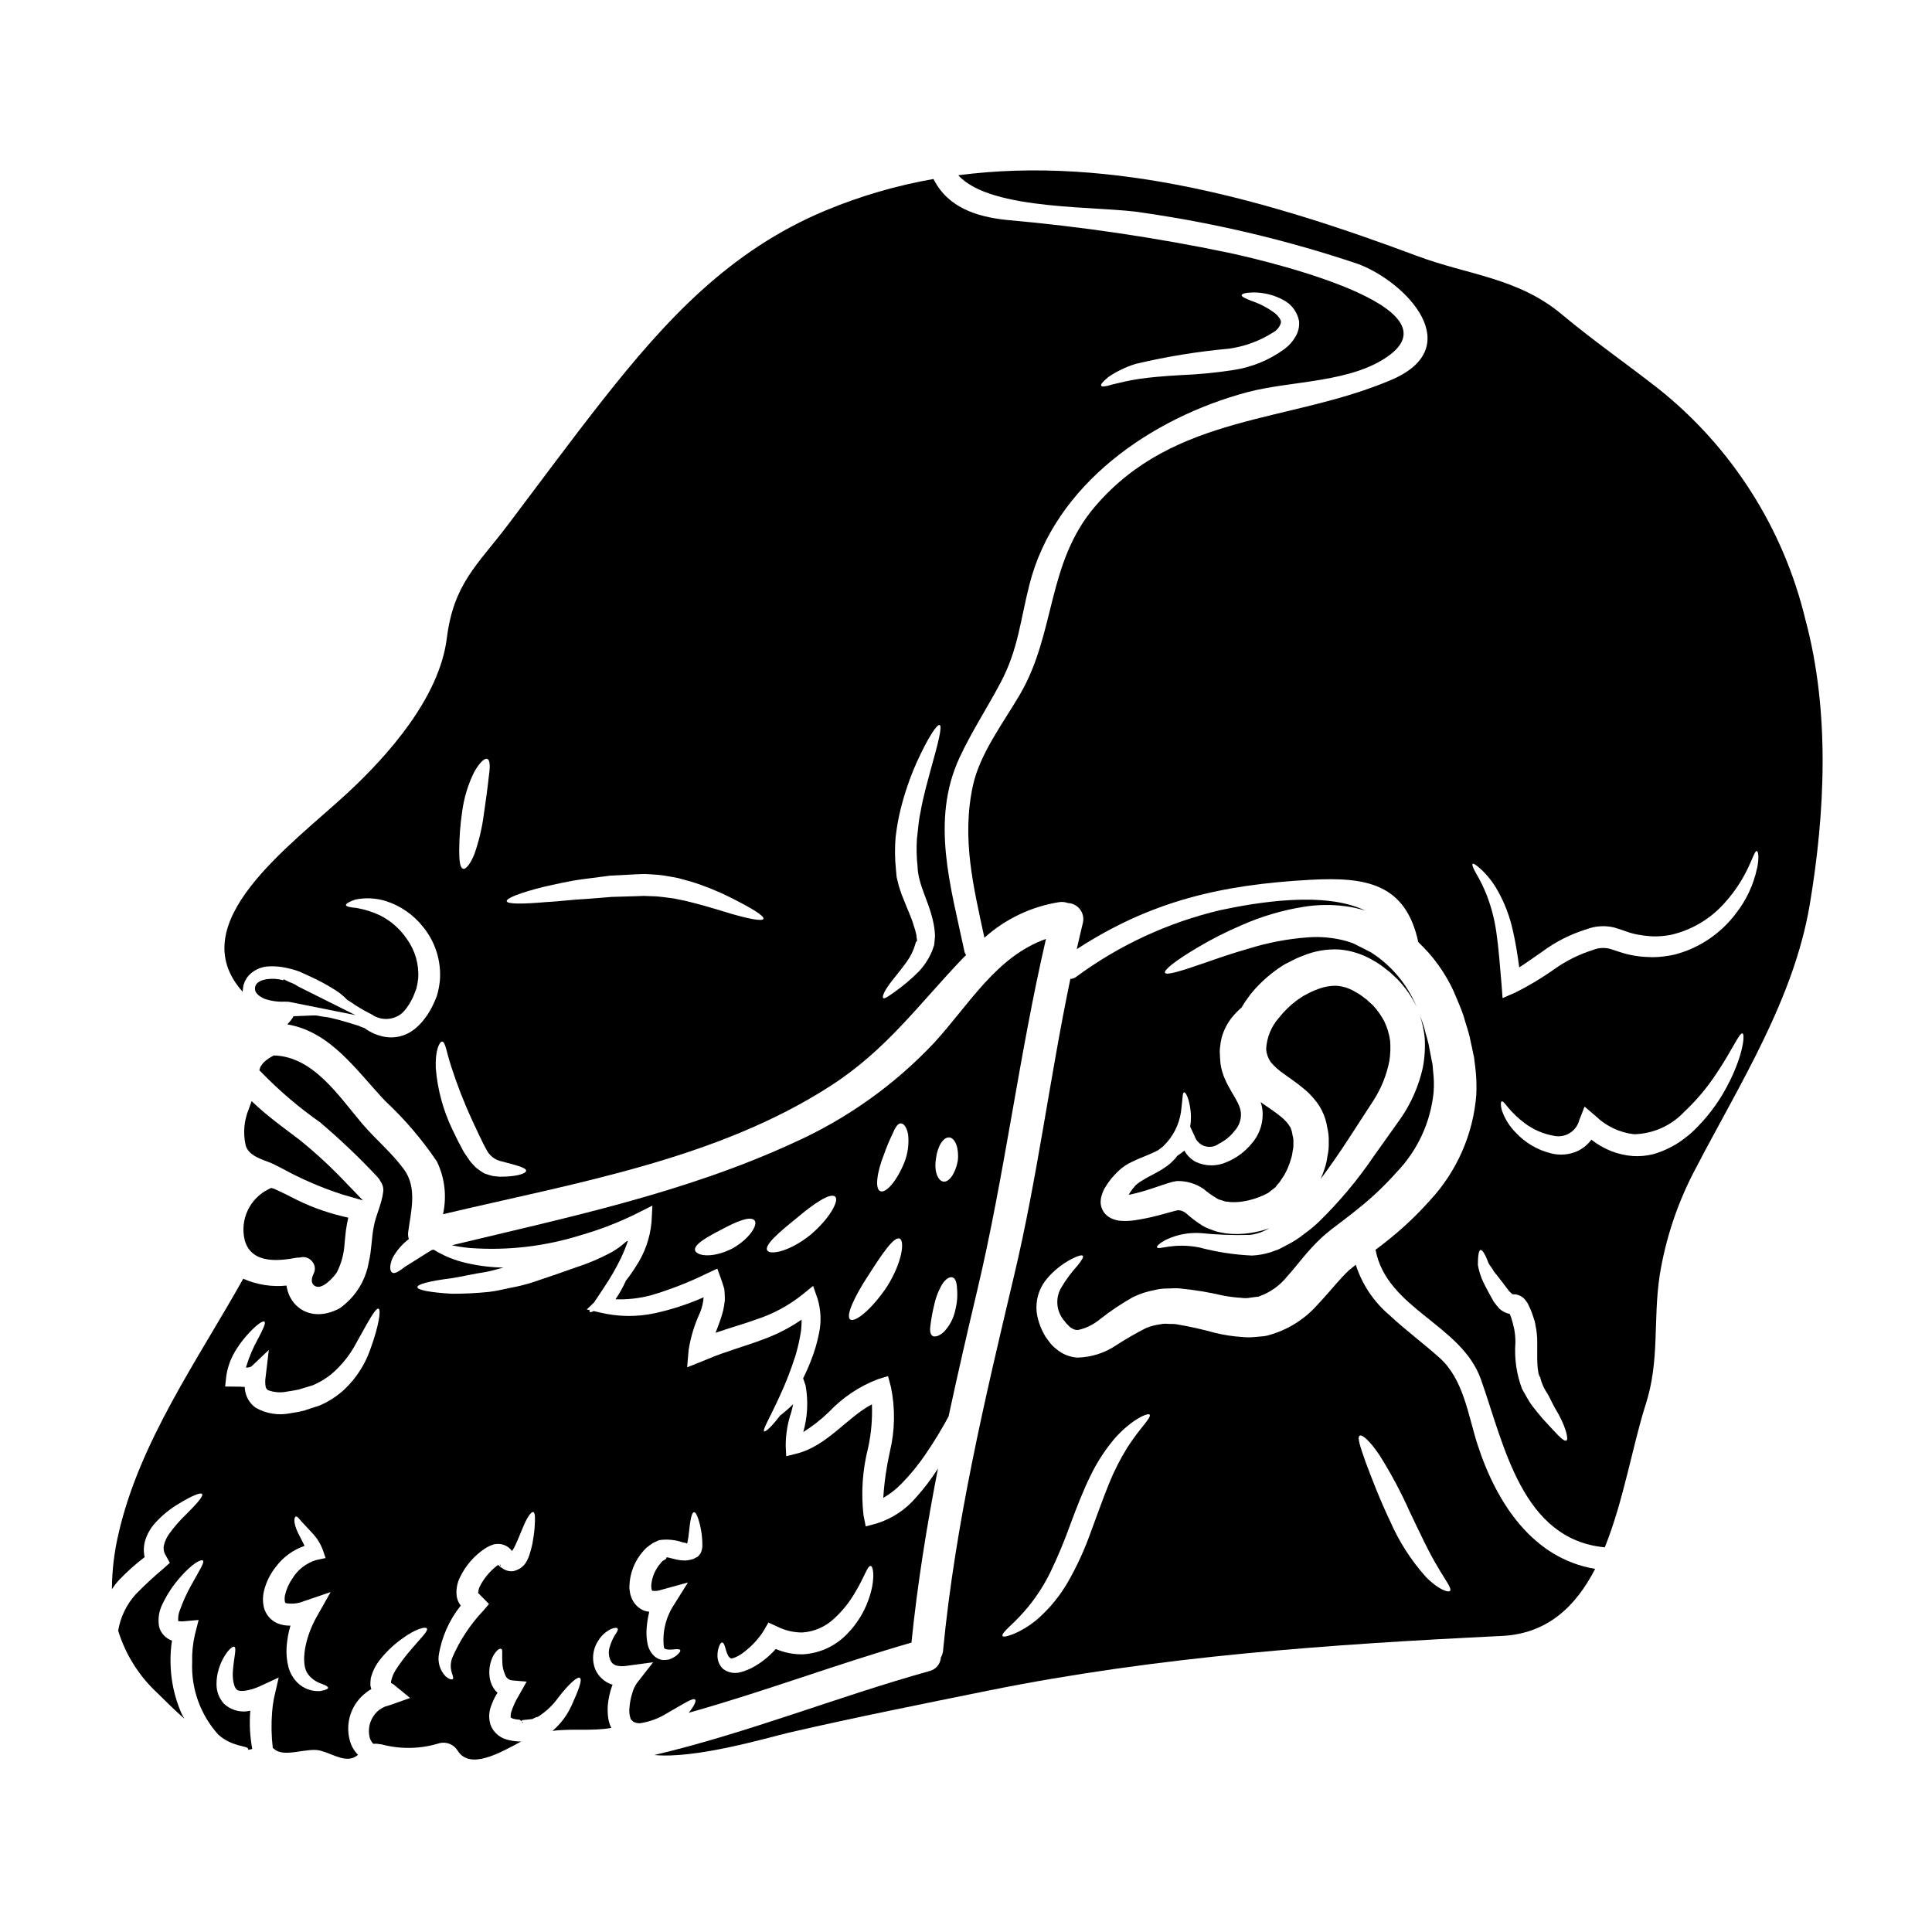
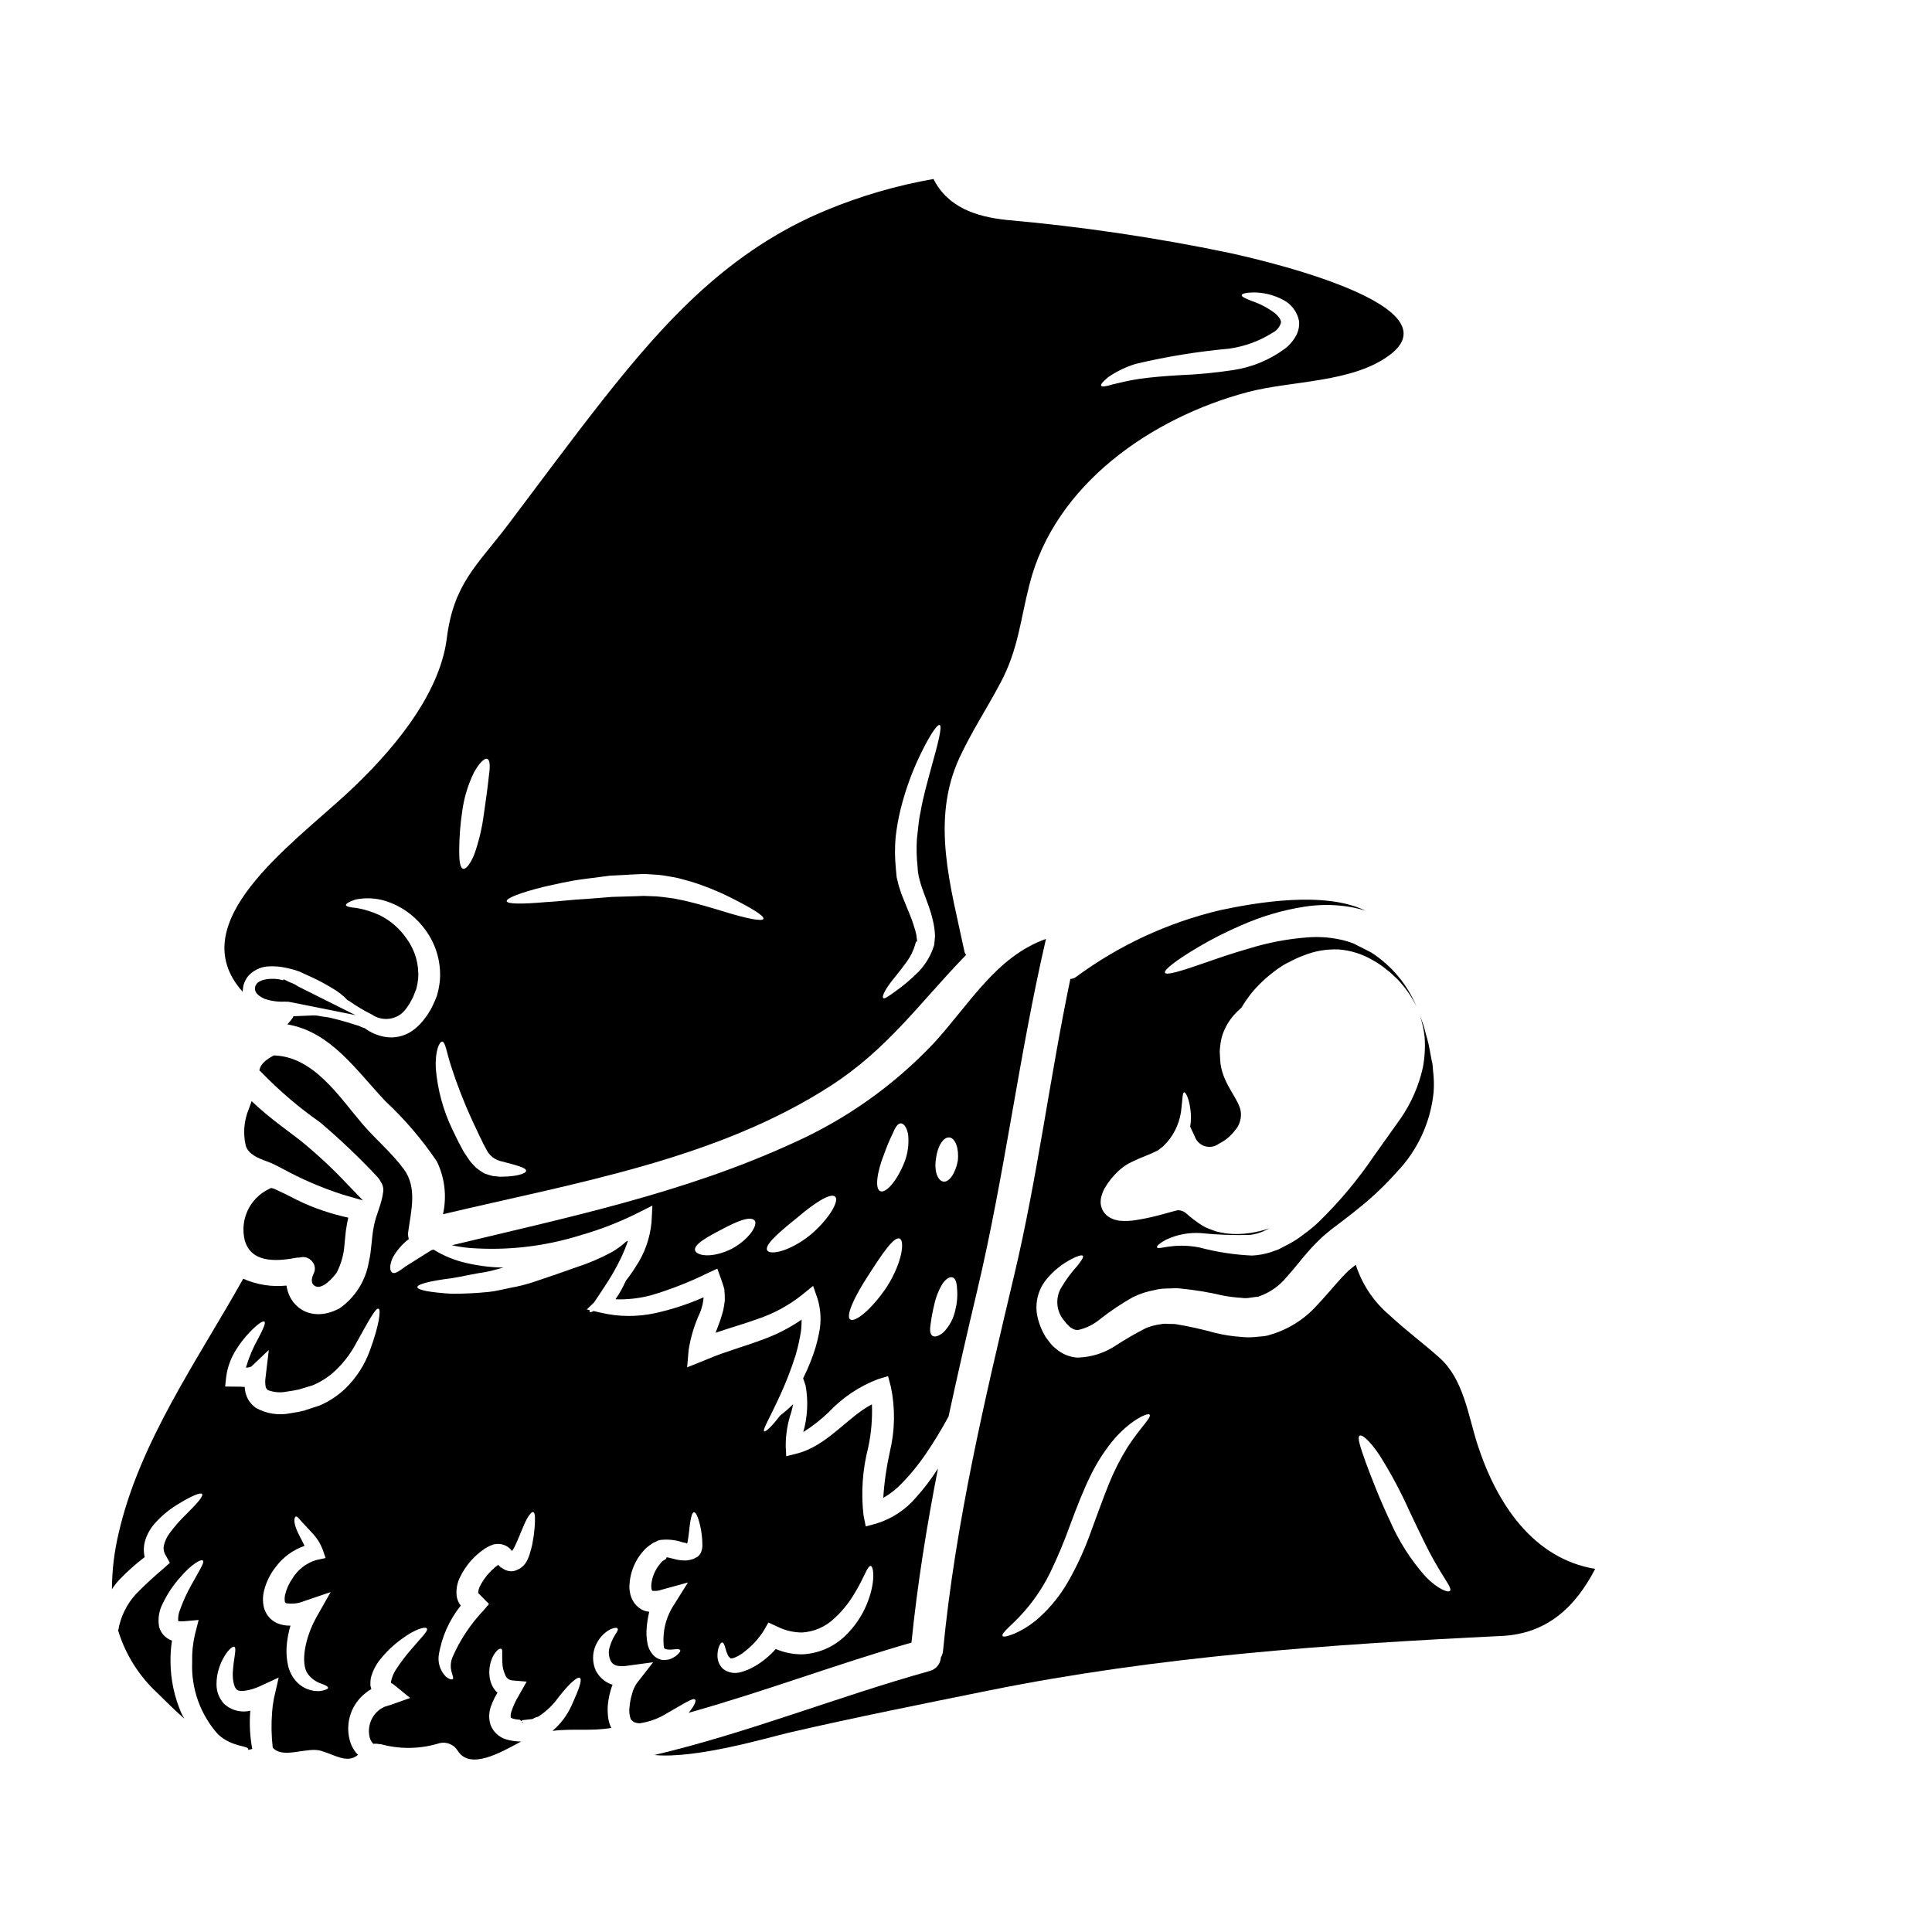
<svg xmlns="http://www.w3.org/2000/svg" fill="#000000" width="800px" height="800px" version="1.1" viewBox="144 144 512 512">
  <g>
-     <path d="m276.54 558.62h-0.105c0.098 0.172 0.18 0.355 0.242 0.547v-0.156l-0.035-0.273z" />
    <path d="m328.22 594.41c0.344 0.344-0.207 1.645-1.711 3.496 19.859-5.551 39.176-12.879 59.039-18.598 1.574-15.516 4.043-30.859 7.023-46.129l-0.004-0.004c-1.699 2.695-3.625 5.234-5.754 7.602-2.781 3.297-6.457 5.723-10.582 6.988l-2.805 0.754-0.582-2.945h-0.004c-0.688-5.996-0.27-12.066 1.23-17.91 0.816-3.777 1.152-7.644 0.996-11.508-6.578 3.457-11.918 11.094-20.004 13.078l-2.703 0.684-0.137-2.637v0.004c-0.016-3.078 0.48-6.137 1.473-9.055 0.203-0.715 0.344-1.402 0.48-2.086-1.23 1.23-2.363 2.121-3.219 2.844-0.074 0.066-0.156 0.121-0.242 0.168-2.258 3.016-3.938 4.422-4.211 4.18-0.48-0.395 1.508-3.598 4.176-9.445 1.605-3.469 2.988-7.039 4.144-10.684 0.648-2.176 1.141-4.394 1.473-6.641 0.102-0.945 0.145-1.898 0.137-2.848-3.082 2.121-6.418 3.848-9.93 5.141-5 1.918-10.141 3.25-14.957 5.305l-0.996 0.414-4.453 1.777 0.395-4.59v0.004c0.535-3.426 1.551-6.758 3.016-9.898 0.531-1.297 0.855-2.676 0.957-4.074-4.141 1.828-8.453 3.238-12.875 4.211-4.805 1.035-9.781 0.977-14.562-0.172l-1.711-0.395c-0.547 0.273-0.926 0.375-1.027 0.234-0.102-0.137-0.07-0.273 0-0.477l-0.789-0.172 1.918-1.852c0.719-1.094 1.711-2.5 2.844-4.277l-0.004 0.004c1.586-2.363 3.008-4.836 4.25-7.398 0.73-1.523 1.371-3.09 1.914-4.691-0.176 0.066-0.348 0.145-0.512 0.238-1.238 1.148-2.621 2.141-4.109 2.945-2.926 1.559-5.988 2.856-9.145 3.871-1.676 0.582-3.457 1.23-5.269 1.848-1.922 0.652-3.906 1.34-5.961 2.023-1.992 0.656-4.031 1.168-6.098 1.539-2.023 0.414-3.906 0.895-5.789 1.098-3.312 0.34-6.637 0.5-9.965 0.48-5.512-0.344-8.938-0.961-8.969-1.746-0.031-0.789 3.391-1.645 8.836-2.332 2.754-0.395 5.785-1.18 9.246-1.676 1.508-0.277 3.082-0.754 4.723-1.18l-0.004-0.004c-3.262-0.043-6.512-0.441-9.691-1.18-3.117-0.68-6.09-1.887-8.801-3.562-0.102 0.031-0.203 0.031-0.309 0.066-0.066 0.031-0.137 0.043-0.203 0.035-0.312 0.203-0.652 0.395-0.996 0.613-2.328 1.441-4.418 2.754-5.992 3.766-1.574 1.18-2.848 2.09-3.496 1.574-0.648-0.414-0.75-1.852 0.137-3.906l0.004 0.004c1.062-1.934 2.523-3.625 4.281-4.965-0.188-0.586-0.246-1.207-0.176-1.816 0.75-5.582 2.5-11.809-1.18-16.746-3.25-4.379-7.394-7.809-10.922-11.918-6.234-7.293-12.945-17.875-23.492-18.184-1.816 0.961-3.543 2.156-3.836 3.977l-0.004-0.004c0.266 0.199 0.508 0.43 0.723 0.688 4.703 4.828 9.852 9.207 15.375 13.078 5.359 4.539 10.449 9.387 15.242 14.52 0.34 0.383 0.629 0.809 0.852 1.266 0.527 0.773 0.75 1.715 0.621 2.637-0.395 3.32-1.922 6.031-2.5 9.25-0.617 3.082-0.551 6.266-1.305 9.312-0.824 4.973-3.613 9.402-7.738 12.297-7.195 3.867-13.223 0-14.078-6.031v0.004c-3.914 0.406-7.871-0.219-11.469-1.816-12.055 21.543-27.465 43.188-33.016 67.434-1.16 4.871-1.758 9.859-1.781 14.863 0.57-0.906 1.23-1.758 1.969-2.535 2.078-2.168 4.32-4.168 6.707-5.984-0.332-1.461-0.285-2.981 0.141-4.418 0.539-1.746 1.465-3.348 2.703-4.691 1.766-1.945 3.805-3.617 6.062-4.965 3.633-2.227 5.902-3.117 6.297-2.672 0.445 0.516-1.266 2.5-4.144 5.344-1.656 1.586-3.172 3.312-4.519 5.168-0.688 0.93-1.176 1.992-1.441 3.117-0.188 0.934-0.004 1.906 0.516 2.707l1.062 1.918-1.711 1.539c-2.555 2.141-5 4.406-7.324 6.793-2.449 2.703-4.066 6.055-4.66 9.656 1.938 6.305 5.504 11.988 10.344 16.473 1.887 1.848 4.383 4.379 7.191 6.848-0.273-0.48-0.547-0.961-0.789-1.473v0.004c-1.848-4.25-2.828-8.828-2.875-13.461-0.043-1.938 0.09-3.875 0.391-5.785-0.059 0.004-0.117-0.008-0.168-0.035-1.605-0.613-2.82-1.965-3.254-3.629-0.367-2.121-0.016-4.301 0.996-6.199 1.215-2.527 2.781-4.867 4.656-6.953 2.981-3.461 5.582-4.934 5.996-4.328 0.395 0.512-0.996 2.602-3.082 6.402h-0.004c-1.203 2.141-2.223 4.379-3.051 6.691-0.371 0.926-0.52 1.922-0.445 2.914h0.074c0.473 0.086 0.957 0.098 1.434 0.035l3.906-0.344-0.992 3.902c-0.551 2.379-0.793 4.82-0.719 7.262-0.297 7.062 2.184 13.957 6.914 19.211 3.836 3.426 7.91 2.844 7.945 3.867 0 0.07-0.035 0.105-0.066 0.172v0.004c0.383-0.051 0.762-0.129 1.129-0.242-0.621-3.34-0.797-6.746-0.516-10.133-0.305 0.07-0.613 0.129-0.922 0.168-2.219 0.238-4.43-0.496-6.062-2.019-1.293-1.422-1.996-3.285-1.969-5.207-0.008-1.336 0.191-2.66 0.582-3.938 0.508-1.723 1.332-3.34 2.43-4.762 0.789-0.926 1.371-1.301 1.711-1.18 0.684 0.395-0.168 2.879-0.395 6.613-0.137 1.777 0.238 4.246 1.129 4.793 0.617 0.582 3.219 0.309 5.902-0.891l5.117-2.363-1.305 5.719 0.008 0.004c-0.219 1.129-0.367 2.273-0.445 3.422-0.258 3.16-0.199 6.34 0.172 9.488l0.395 0.312c2.703 2.434 8.766-0.547 12.297 0.445 3.629 0.992 7.019 3.562 9.895 1.094v-0.004c-1.07-1.082-1.824-2.43-2.195-3.902-1.254-4.738 0.512-9.762 4.453-12.672 0.379-0.336 0.805-0.613 1.27-0.82-0.102-0.344-0.168-0.648-0.238-0.957h-0.004c-0.02-0.66 0.016-1.316 0.105-1.969 0.465-1.816 1.316-3.512 2.5-4.969 1.66-2.09 3.609-3.934 5.785-5.477 3.543-2.637 6.336-3.352 6.609-2.668 0.273 0.684-1.473 2.293-4.109 5.406-1.531 1.742-2.934 3.598-4.191 5.547-0.59 0.934-1.004 1.965-1.23 3.047 0.016 0.129 0.016 0.262 0 0.391 0.066 0.031 0.066 0.031 0.066 0.066 0.102-0.035 0 0 0.102 0.035v0.004c0.16 0.059 0.309 0.137 0.445 0.238l4.453 3.629-5.117 1.816c-0.512 0.203-1.062 0.309-1.574 0.48-0.508 0.227-0.988 0.5-1.441 0.82-2.07 1.586-3.106 4.172-2.707 6.746 0.098 0.859 0.469 1.668 1.066 2.297 0.523-0.066 1.055-0.043 1.574 0.066 0.383 0.008 0.766 0.078 1.129 0.203 4.891 1.207 10.02 1.055 14.828-0.445 1.867-0.461 3.816 0.332 4.828 1.969 3.254 5.238 11.305 0.547 16.82-2.398l-0.684-0.035h-0.004c-1.113-0.047-2.219-0.23-3.289-0.547-1.918-0.578-3.453-2.023-4.144-3.902-0.484-1.594-0.438-3.301 0.137-4.863 0.445-1.27 1.031-2.488 1.746-3.633-0.184-0.129-0.355-0.277-0.512-0.445-0.766-0.898-1.285-1.984-1.508-3.148-0.312-1.633-0.191-3.324 0.344-4.898 0.305-0.984 0.828-1.891 1.539-2.637 0.516-0.512 0.926-0.547 1.129-0.445 0.277 0.137 0.238 0.582 0.238 1.199 0 0.512-0.031 1.371 0.035 2.363h0.004c0.008 1.113 0.254 2.211 0.719 3.219 0.266 0.906 1.078 1.539 2.019 1.574l3.699 0.312-2.023 3.594c-0.883 1.422-1.582 2.953-2.086 4.551-0.125 0.445-0.16 0.914-0.102 1.371 0 0 0 0.035 0.613 0.312 0.582 0.156 1.18 0.246 1.785 0.27l0.477 0.414v-0.102l0.102-0.137 0.137-0.07 1.234-0.133 1.23-0.137c0.395-0.035 0.48-0.238 0.715-0.309 0.395-0.238 0.859-0.172 1.34-0.582l0.004-0.004c1.945-1.305 3.641-2.953 5-4.863 2.754-3.562 5.117-5.684 5.719-5.137 0.602 0.547-0.309 3.047-2.258 7.328h-0.004c-1.16 2.574-2.879 4.859-5.035 6.691 5.172-0.684 10.375 0.133 15.582-0.789h0.004c-0.383-0.777-0.648-1.609-0.789-2.465-0.18-1.18-0.223-2.375-0.137-3.562 0.16-1.703 0.527-3.383 1.094-5 0.043-0.152 0.102-0.301 0.172-0.445l-0.414-0.102h0.004c-1.754-0.668-3.191-1.961-4.039-3.633-1.129-2.535-0.91-5.465 0.582-7.805 0.82-1.395 2.035-2.516 3.492-3.219 0.926-0.344 1.543-0.395 1.711-0.102s-0.066 0.789-0.617 1.574c-0.625 0.988-1.105 2.059-1.438 3.184-0.48 1.359-0.336 2.863 0.395 4.109 0.379 0.52 0.941 0.871 1.574 0.992 0.93 0.16 1.879 0.148 2.805-0.031l6.691-0.895-4.328 5.551c-0.547 0.805-0.953 1.695-1.203 2.637-0.375 1.176-0.613 2.394-0.719 3.629-0.172 1.117-0.055 2.262 0.344 3.32l0.789 0.719c0.137-0.035 0.105 0 0.238 0.066v0.004c0.438 0.164 0.902 0.246 1.367 0.238 2.543-0.379 4.981-1.277 7.16-2.637 4.266-2.402 6.906-4.25 7.488-3.633zm6.164-13.559c0.309-1.031 0.648-1.574 0.992-1.574s0.617 0.582 0.891 1.609h-0.004c0.133 0.539 0.316 1.066 0.551 1.574 0.176 0.441 0.488 0.812 0.891 1.062 0.465-0.047 0.918-0.18 1.336-0.395 0.887-0.41 1.719-0.941 2.465-1.574 1.926-1.516 3.582-3.344 4.898-5.41l1.23-2.156 2.465 1.129c2.023 1.004 4.254 1.52 6.512 1.508 3.164-0.203 6.156-1.512 8.457-3.699 2.098-1.91 3.898-4.129 5.34-6.574 2.637-4.246 3.461-7.477 4.348-7.363 0.684 0.07 1.336 3.699-0.648 9.113l0.004-0.004c-1.168 3.231-2.996 6.184-5.379 8.66-3.086 3.363-7.359 5.391-11.918 5.652-2.481 0.055-4.945-0.422-7.227-1.406-1.562 1.762-3.391 3.277-5.41 4.488-1.238 0.746-2.574 1.309-3.973 1.676-1.586 0.434-3.281 0.105-4.59-0.891-0.906-0.855-1.434-2.039-1.473-3.285-0.027-0.723 0.051-1.445 0.242-2.141zm-108.84 6.711c0.879 1.215 2.117 2.125 3.543 2.602 1.129 0.395 1.816 0.754 1.848 1.098s-0.684 0.648-2.121 0.891h-0.004c-2.238 0.141-4.434-0.68-6.023-2.262-1.133-1.152-1.945-2.582-2.363-4.144-0.418-1.672-0.578-3.394-0.48-5.117 0.117-1.973 0.465-3.93 1.031-5.824-1.184 0.043-2.363-0.164-3.461-0.613-1.801-0.789-3.133-2.371-3.598-4.281-0.324-1.461-0.297-2.973 0.074-4.418 0.578-2.285 1.637-4.422 3.113-6.266 1.914-2.574 4.566-4.508 7.602-5.551-0.719-1.609-1.711-3.219-2.191-4.519-0.789-2.09-0.48-3.086-0.137-3.254 0.414-0.203 1.062 0.891 2.191 2.019 0.617 0.684 1.406 1.508 2.293 2.469 1.191 1.273 2.113 2.777 2.711 4.414l0.715 2.09-2.535 0.547c-2.637 0.809-4.883 2.566-6.297 4.934-0.914 1.312-1.566 2.789-1.918 4.348-0.129 0.574-0.141 1.172-0.035 1.75 0.137 0.375 0.105 0.273 0.344 0.395v-0.004c1.594 0.266 3.231 0.078 4.723-0.547l7.059-2.398-3.664 6.473c-3.238 5.684-4.336 12.43-2.418 15.172zm16.578-85.93c-1.402 4.008-3.738 7.625-6.816 10.551-1.961 1.82-4.227 3.289-6.691 4.328-1.18 0.375-2.293 0.75-3.496 1.129l-0.395 0.168-0.395 0.07-0.137 0.031-0.238 0.07-0.957 0.203c-0.684 0.102-1.34 0.238-2.055 0.344v0.004c-3.125 0.633-6.371 0.121-9.148-1.441-1.582-1.113-2.625-2.84-2.875-4.758-0.039-0.262-0.062-0.523-0.066-0.785-0.395 0-0.789-0.035-1.18-0.066l-0.895-0.004-3.113-0.035 0.273-2.5-0.004 0.004c0.34-2.629 1.266-5.144 2.707-7.367 1-1.598 2.156-3.086 3.457-4.449 2.125-2.227 3.543-3.184 3.977-2.879 0.434 0.309-0.312 1.918-1.68 4.519h-0.004c-1.355 2.418-2.434 4.981-3.215 7.641 0.496 0.039 0.992-0.055 1.438-0.277l4.625-4.379-0.859 7.273c-0.121 0.77-0.121 1.555 0 2.324 0.047 0.434 0.285 0.824 0.652 1.062 1.652 0.609 3.449 0.727 5.172 0.344 0.582-0.066 1.129-0.168 1.711-0.273l0.859-0.172 0.203-0.035h0.066l0.344-0.102c1.18-0.375 2.332-0.715 3.496-1.059 1.77-0.75 3.43-1.742 4.93-2.949 2.711-2.309 4.953-5.113 6.609-8.266 3.148-5.617 5.117-9.418 5.902-9.078 0.676 0.266 0.16 4.34-2.203 10.809zm43.559 47.148c-0.121 1.492-0.328 2.981-0.613 4.449-0.207 0.855-0.414 1.777-0.754 2.805v0.004c-0.195 0.578-0.434 1.141-0.719 1.68-0.426 0.812-1.066 1.492-1.848 1.969 0.031 0 0.102 0 0.102-0.031l-0.172 0.102c0.035 0 0.035-0.035 0.07-0.07-0.527 0.305-1.094 0.535-1.684 0.684-0.781 0.102-1.582-0.027-2.293-0.375-0.375-0.191-0.73-0.422-1.062-0.684 0 0.133 0 0.238-0.031 0.238v-0.238c-0.223-0.18-0.426-0.371-0.617-0.582-0.066 0.031-0.137 0.031-0.168 0.066h-0.004c-0.094 0.09-0.199 0.168-0.309 0.238-1.828 1.434-3.324 3.246-4.383 5.312-0.285 0.562-0.445 1.184-0.48 1.812-0.035 0.035-0.035 0.035-0.07 0.035 0.07 0 0.137 0.031 0.238 0.133l2.707 2.754-1.406 1.645 0.004 0.004c-3.508 3.684-6.34 7.961-8.355 12.637-1.129 3.219 0.684 4.969 0.168 5.586-0.168 0.234-0.922 0.168-1.969-0.754l0.004-0.004c-1.355-1.445-2.004-3.41-1.785-5.375 0.746-4.879 2.769-9.473 5.856-13.32-0.594-0.742-0.973-1.629-1.094-2.57-0.184-1.75 0.148-3.512 0.957-5.07 1.469-3.004 3.703-5.566 6.477-7.43 0.438-0.285 0.895-0.539 1.367-0.754 0.238-0.102 0.344-0.137 0.512-0.207l0.238-0.066 0.102-0.066 0.312-0.102h0.168l0.004-0.004c1.52-0.281 3.078 0.219 4.144 1.336 0.137 0.168 0.273 0.344 0.395 0.48 0.172-0.238 0.309-0.48 0.48-0.754 0.395-0.715 0.719-1.539 1.062-2.258 0.648-1.539 1.18-2.91 1.676-4.008 0.992-2.293 2.019-3.562 2.469-3.285 0.449 0.27 0.477 1.551 0.305 4.039zm32.023 34.383v-0.004c-1.133-0.934-1.887-2.246-2.125-3.695-0.258-1.344-0.324-2.715-0.203-4.078 0.113-1.43 0.344-2.852 0.684-4.246-0.477-0.059-0.945-0.16-1.406-0.309-1.418-0.594-2.559-1.707-3.184-3.117-0.277-0.594-0.461-1.23-0.547-1.879-0.117-0.574-0.152-1.164-0.102-1.75 0.105-2.527 0.871-4.984 2.223-7.125 0.648-1.023 1.418-1.965 2.297-2.805 0.559-0.457 1.141-0.879 1.746-1.266l0.648-0.309 0.309-0.137 0.516-0.238 0.277-0.07v-0.004c2.062-0.273 4.16-0.062 6.125 0.617 0.344 0.066 0.547 0.102 0.859 0.172 0.168-0.035-0.07 0.102 0.133 0.133l0.172-0.066c0.48-2.09 0.547-4.383 0.824-5.785 0.238-1.543 0.582-2.469 0.992-2.434 0.41 0.035 0.824 0.75 1.266 2.258l0.004 0.004c0.645 2.215 0.957 4.512 0.922 6.816-0.043 0.633-0.207 1.246-0.48 1.816-0.102 0.156-0.215 0.305-0.34 0.445l-0.168 0.203-0.105 0.066-0.031 0.07-0.039 0.039c-0.141 0.062-0.27 0.141-0.395 0.234l-0.238 0.102-0.48 0.277c-0.672 0.242-1.375 0.391-2.09 0.445-0.492 0.012-0.984-0.012-1.473-0.07-1.539-0.172-3.016-0.789-3.699-0.754v0.137l-0.031 0.172-0.07 0.102-0.309 0.203-0.582 0.344c-0.203 0.203-0.277 0.309-0.445 0.48v0.004c-0.473 0.523-0.887 1.098-1.23 1.711-0.777 1.32-1.234 2.801-1.34 4.328-0.008 0.242 0.004 0.484 0.035 0.723 0.012 0.156 0.059 0.309 0.137 0.445 0.066 0.238 0.066 0.102 0.066 0.203h0.004c0.84 0.117 1.699 0.023 2.496-0.27l6.988-1.922-3.731 5.961v-0.004c-2.176 3.32-3.109 7.297-2.637 11.234 0.102 0.719 1.711 0.617 2.57 0.547 0.957-0.133 1.574-0.102 1.742 0.172 0.168 0.277-0.203 0.789-1.059 1.508-0.586 0.43-1.234 0.762-1.922 0.992-0.527 0.105-1.07 0.152-1.609 0.141-0.711-0.086-1.391-0.359-1.965-0.793z" />
-     <path d="m279.35 555.47c0 0.035 0.031 0.035 0.102-0.066-0.102 0-0.172 0-0.172 0.102z" />
    <path d="m378.08 540.95c1.809-1.035 3.457-2.328 4.898-3.836 2.297-2.352 4.383-4.902 6.234-7.621 2.231-3.254 4.289-6.629 6.164-10.102 2.398-11.129 4.934-22.191 7.57-33.285 7.328-30.855 11.094-62.465 18.25-93.285-13.184 4.691-20.238 17.258-29.652 27.551h-0.004c-10.562 11.207-23.238 20.215-37.297 26.508-28.867 13.289-59.762 19.723-90.477 27.125 1.535 0.332 3.09 0.574 4.656 0.719 10.027 0.758 20.105-0.418 29.691-3.457 5.016-1.441 9.891-3.332 14.566-5.652l4.215-2.121-0.238 4.484-0.004-0.004c-0.395 4.191-1.832 8.219-4.18 11.715-0.797 1.281-1.664 2.516-2.602 3.699-0.766 1.727-1.688 3.375-2.754 4.934 3.176 0.113 6.348-0.246 9.418-1.062 5.121-1.516 10.105-3.461 14.898-5.824l2.668-1.23 0.926 2.566c0.344 0.926 0.652 1.887 0.926 2.844v-0.004c0.098 0.98 0.145 1.965 0.137 2.949-0.094 0.926-0.242 1.848-0.445 2.754-0.203 0.855-0.48 1.641-0.75 2.5-0.395 1.18-0.859 2.293-1.266 3.391 3.832-1.336 7.57-2.363 10.957-3.594h-0.004c4.332-1.426 8.379-3.606 11.953-6.441l2.945-2.398 1.18 3.391c0.906 2.965 1.039 6.113 0.395 9.145-0.488 2.496-1.207 4.938-2.156 7.297-0.648 1.676-1.336 3.219-2.055 4.656l0.652 1.918c0.738 4.102 0.527 8.32-0.617 12.332 2.422-1.527 4.684-3.293 6.746-5.277 3.625-3.852 8.074-6.84 13.012-8.73l2.707-0.824 0.75 2.844 0.004-0.004c1.18 5.684 1.086 11.555-0.273 17.195-0.906 4.027-1.488 8.121-1.746 12.238zm13.973-89.965c0.395-3.254 1.969-5.719 3.543-5.551 1.574 0.168 2.606 2.949 2.227 6.199-0.617 3.394-2.398 5.856-3.938 5.481-1.535-0.379-2.379-3.117-1.832-6.129zm-1.438 43.973c0.219-1.727 0.539-3.441 0.957-5.137 0.414-1.98 1.156-3.879 2.195-5.613 0.926-1.34 1.918-1.922 2.672-1.68 0.754 0.238 1.129 1.371 1.18 2.914v-0.004c0.184 1.918 0.031 3.852-0.445 5.719-0.453 2.188-1.508 4.203-3.047 5.82-1.336 1.199-2.57 1.473-3.117 0.961-0.602-0.551-0.602-1.68-0.395-2.981zm-52.707-20c-5.238 2.57-9.18 1.852-9.691 0.449-0.547-1.574 3.457-3.734 7.019-5.586 3.938-2.121 7.57-3.629 8.699-2.43 1.062 1.094-1.297 5-6.027 7.566zm40.344-24.996 0.004-0.004c0.668-1.902 1.441-3.766 2.324-5.578 0.652-1.574 1.34-2.707 2.156-2.672 0.82 0.035 1.543 1.027 1.922 2.91v-0.004c0.273 2.496-0.055 5.023-0.961 7.363-2.055 5.117-4.934 8.266-6.367 7.707-1.578-0.547-0.891-5.172 0.926-9.727zm-19.488 21.301c-5.512 4.418-10.582 5.375-11.414 4.144-0.957-1.406 3.32-5.004 7.777-8.598 4.621-3.938 8.969-6.816 10.203-5.688 1.145 1.027-1.461 5.82-6.562 10.141zm20.305 13.699c-4.004 5.996-8.488 9.625-9.758 8.699-1.266-0.926 1.18-6.199 4.894-11.809 3.426-5.34 6.746-10.375 8.266-9.59 1.293 0.676 0.645 6.258-3.398 12.695z" />
    <path d="m282.54 600.64c0-0.102 0.168-0.344-0.238-0.344z" />
    <path d="m227.57 484.86c0.23 0.113 0.484 0.168 0.742 0.168 2.09 0 4.723-3.438 4.91-3.758 1.203-2.344 1.914-4.914 2.078-7.547l0.148-1.531c0.102-1.363 0.285-2.723 0.543-4.07l0.312-1.43-1.426-0.328v0.004c-4.832-1.152-9.5-2.914-13.891-5.242-0.98-0.516-2.008-0.996-3.043-1.477l-1.281-0.605-0.812-0.227-0.645 0.324v-0.004c-5.031 2.445-7.676 8.07-6.356 13.504 1.832 6.809 10.031 5.336 13.922 4.637 0.16-0.012 0.32-0.012 0.48 0l0.461-0.074c1.113-0.238 2.262 0.172 2.973 1.059 0.82 0.883 0.996 2.188 0.434 3.25-0.98 2.086-0.309 2.973 0.449 3.348z" />
    <path d="m236.34 458.14c-3.949-4.231-8.184-8.188-12.672-11.844-1.098-0.855-2.215-1.688-3.332-2.531-2.719-2.047-5.512-4.164-8.051-6.469l-1.605-1.48-0.746 2.082c-1.281 3.066-1.566 6.461-0.812 9.699 0.719 2.363 3.394 3.363 5.539 4.16 0.613 0.227 1.18 0.438 1.648 0.664l2.473 1.25v0.004c5.137 2.812 10.527 5.133 16.105 6.93l5.301 1.52z" />
    <path d="m219.43 409.45 1.066 0.031 17.711 3.543-15.203-7.606c-0.508-0.352-1.047-0.648-1.613-0.895-0.207-0.086-0.395-0.137-0.609-0.215l-1.602-0.789-0.129 0.254-0.004 0.004c-1.418-0.398-2.902-0.492-4.359-0.281-0.789 0.137-2.832 0.508-3.09 2.172-0.254 1.664 1.504 2.543 2.414 2.992 1.738 0.609 3.578 0.875 5.418 0.789z" />
    <path d="m208.32 406.6 0.102-0.891 0.102-0.613v-0.035l0.035-0.102 0.066-0.172 0.137-0.375c0.086-0.254 0.203-0.496 0.344-0.719 0.246-0.492 0.57-0.945 0.961-1.336 1.395-1.391 3.269-2.203 5.238-2.262 1.438-0.066 2.875 0.047 4.281 0.34 1.27 0.25 2.516 0.594 3.734 1.027 1.094 0.48 2.156 0.996 3.219 1.477 1.895 0.867 3.738 1.852 5.512 2.945 1.492 0.844 2.856 1.902 4.035 3.148 0.172 0.102 0.344 0.203 0.551 0.312 1.891 1.332 3.883 2.516 5.957 3.543 2.277 1.559 5.289 1.531 7.539-0.07 0.617-0.473 1.16-1.039 1.609-1.676 0.203-0.344 0.445-0.617 0.715-1.027l0.789-1.441c0.395-0.715 0.68-1.711 1.059-2.535v0.004c0.242-0.922 0.414-1.859 0.516-2.809 0.262-3.75-0.805-7.473-3.016-10.512-1.793-2.648-4.231-4.797-7.086-6.234-1.98-0.93-4.078-1.59-6.234-1.969-1.742-0.137-2.754-0.395-2.805-0.754-0.051-0.363 0.855-0.926 2.5-1.473h-0.004c2.676-0.547 5.441-0.414 8.051 0.391 3.891 1.242 7.328 3.617 9.863 6.816 3.273 3.996 4.883 9.098 4.484 14.246-0.141 1.367-0.402 2.723-0.789 4.043-0.469 1.242-1.016 2.453-1.641 3.629l-0.859 1.406c-0.344 0.516-0.789 1.062-1.18 1.574-0.82 1.016-1.777 1.914-2.84 2.672-2.129 1.477-4.75 2.055-7.301 1.609-1.945-0.355-3.785-1.152-5.375-2.332-0.543-0.148-1.07-0.355-1.574-0.613-1.746-0.516-4.246-1.371-7.394-2.09-0.719-0.172-1.645-0.277-2.504-0.395-0.445-0.105-0.891-0.172-1.336-0.238-0.102 0.031-0.582-0.035-0.992 0l-5.035 0.203h0.004c-0.055 0.113-0.102 0.227-0.141 0.344-0.438 0.645-0.93 1.254-1.473 1.816 11.504 1.969 18.184 12.086 25.977 20.34h0.004c5.141 4.801 9.723 10.168 13.66 15.996 2.094 4.344 2.66 9.266 1.609 13.973 34.762-8.266 72.465-14.453 102.81-34.078 14.762-9.551 23.117-21.367 34.934-33.73l0.891-0.891c-0.262-0.312-0.426-0.695-0.477-1.098-3.562-16.926-8.973-34.488-1.305-51.129 3.219-6.949 7.363-13.223 10.926-19.969 4.691-8.836 5.238-16.641 7.637-25.957 6.691-26.539 32.328-44.25 57.859-51.027 11.648-3.082 27.809-2.398 37.707-9.898 18.391-13.973-39.66-26.336-42.742-27.02-19.438-4.043-39.094-6.949-58.871-8.699-8.117-0.855-15.613-3.356-19.383-10.855h0.004c-9.785 1.719-19.352 4.508-28.527 8.32-25.438 10.582-42.336 28.941-59.121 50.238-8.629 10.961-16.883 22.195-25.305 33.324-8.016 10.547-14.215 15.379-16.027 29.867-1.969 15.578-15.352 30.82-26.371 41.023-15.117 13.973-44.039 34.488-27.711 52.637zm229.43-162.7c2.211-1.5 4.633-2.668 7.191-3.457 8.145-1.938 16.422-3.285 24.762-4.043 4.141-0.578 8.109-2.035 11.641-4.277 1.035-0.543 1.805-1.484 2.125-2.606 0.102-0.684-0.684-1.816-1.711-2.602-1.863-1.379-3.934-2.453-6.133-3.188-1.609-0.652-2.566-1.062-2.566-1.473s1.059-0.719 2.981-0.754c2.793-0.027 5.551 0.648 8.012 1.969 2.195 1.125 3.746 3.195 4.211 5.617 0.141 1.52-0.234 3.043-1.062 4.328-0.691 1.152-1.598 2.164-2.672 2.981-4.055 3-8.785 4.953-13.773 5.688-4.629 0.707-9.297 1.152-13.973 1.336-4.18 0.238-7.844 0.547-10.891 0.992-3.047 0.445-5.375 1.098-7.086 1.473-1.746 0.551-2.754 0.684-2.981 0.344-0.223-0.348 0.52-1.164 1.926-2.328zm-58.457 161.51c1.16-1.746 3.113-3.867 5.035-6.578h-0.004c0.98-1.359 1.723-2.875 2.195-4.481l0.168-0.617 0.203-0.277 0.137-0.031c0-0.516-0.168-1.062-0.168-1.609-0.184-0.871-0.422-1.73-0.719-2.57-0.582-2.019-1.609-4.176-2.57-6.644-0.547-1.273-1.012-2.578-1.402-3.906l-0.551-2.258-0.203-2.191c-0.281-2.789-0.305-5.598-0.07-8.391 0.297-2.562 0.754-5.102 1.371-7.602 1.047-4.152 2.441-8.211 4.176-12.125 2.981-6.578 5.41-10.277 6.133-10 0.719 0.277-0.344 4.625-2.262 11.414-0.891 3.394-2.086 7.363-2.844 11.809-0.512 2.227-0.613 4.559-0.926 6.953-0.156 2.469-0.098 4.941 0.176 7.398 0.137 4.656 2.91 9.055 4.043 14.168 0.336 1.359 0.527 2.746 0.578 4.144-0.066 0.582-0.102 1.129-0.133 1.645l-0.035 0.203v0.168l-0.004 0.004c-0.016 0.133-0.035 0.266-0.066 0.395v0.066l-0.172 0.48-0.309 0.891c-0.824 2.051-2.027 3.934-3.543 5.547-2.019 2.043-4.223 3.898-6.574 5.547-1.609 1.133-2.566 1.82-2.879 1.543-0.309-0.273 0.051-1.383 1.219-3.094zm-91.27-26.371c3.117-0.684 6.848-1.609 11.02-2.121 2.121-0.277 4.328-0.582 6.609-0.859 2.328-0.133 4.758-0.238 7.227-0.375l1.969-0.07 1.746 0.102v0.004c1.191 0.047 2.383 0.16 3.562 0.34 1.23 0.207 2.465 0.414 3.598 0.652 1.129 0.309 2.188 0.582 3.25 0.891 3.644 1.113 7.184 2.535 10.586 4.246 5.684 2.844 9.004 4.894 8.73 5.648-0.277 0.75-4.211 0-10.234-1.848-3.016-0.926-6.543-1.988-10.445-2.914-0.961-0.203-1.953-0.41-2.981-0.617l-2.981-0.395v0.004c-1.113-0.152-2.234-0.234-3.356-0.238l-1.777-0.066-1.609 0.066-6.848 0.203c-2.227 0.203-4.383 0.344-6.438 0.516-4.109 0.203-7.809 0.715-10.957 0.855-6.297 0.551-10.273 0.551-10.41-0.238-0.145-0.793 3.574-2.242 9.738-3.785zm-21.543-19.969c0.48-3.644 1.559-7.184 3.184-10.48 1.441-2.535 2.809-3.801 3.496-3.461 0.75 0.344 0.75 2.125 0.375 4.691-0.273 2.637-0.75 6.133-1.336 10.141-0.469 3.559-1.309 7.059-2.5 10.445-1.062 2.566-2.191 3.973-2.945 3.832-0.824-0.203-1.062-2.019-1.062-4.723l0.004 0.004c0.008-3.5 0.27-6.988 0.785-10.449zm-5.309 60.961c0.859 0 1.18 2.879 2.332 6.371l-0.004 0.004c1.59 4.977 3.488 9.848 5.684 14.586 0.312 0.684 0.617 1.371 0.961 2.055l0.445 0.961 0.48 1.027c0.344 0.648 0.648 1.305 0.961 1.969 0.309 0.547 0.582 1.094 0.855 1.609 0.797 1.66 2.332 2.84 4.144 3.184 3.731 0.992 6.508 1.645 6.402 2.5-0.102 0.719-2.5 1.574-7.055 1.543-0.582-0.07-1.18-0.102-1.887-0.207l0.004-0.004c-0.742-0.188-1.477-0.418-2.195-0.684-0.734-0.449-1.441-0.938-2.121-1.473-0.551-0.582-1.18-1.18-1.68-1.852-0.445-0.648-0.891-1.336-1.336-1.969-0.445-0.633-0.719-1.305-1.094-1.969-0.375-0.664-0.754-1.406-1.098-2.125s-0.719-1.438-1.062-2.191v0.004c-2.461-5.109-3.961-10.629-4.418-16.281-0.203-4.727 0.961-7.012 1.68-7.059z" />
    <path d="m519.59 411.22c-0.066-0.176-0.145-0.348-0.238-0.512 0.207 0.41 0.379 0.832 0.516 1.27-0.105-0.242-0.176-0.516-0.277-0.758z" />
    <path d="m535.52 526.7c-2.465-7.703-3.664-17.188-10.031-22.875-4.281-3.832-9.008-7.328-13.223-11.266-4.191-3.527-7.301-8.168-8.973-13.383l-1.816 1.473c-2.328 2.121-5.035 5.648-8.266 9.055v-0.004c-3.453 3.941-7.992 6.773-13.047 8.152l-0.234 0.07-0.105 0.031-0.613 0.102-0.07 0.035-0.375 0.035-0.754 0.066-1.508 0.137-0.004 0.004c-1.211 0.109-2.426 0.098-3.629-0.035-2.297-0.164-4.578-0.52-6.816-1.059-3.391-0.945-6.832-1.715-10.305-2.297-0.789-0.137-1.441-0.035-2.156-0.102h-0.004c-0.676-0.07-1.355-0.035-2.023 0.102-1.34 0.164-2.652 0.512-3.902 1.027-2.652 1.355-5.234 2.84-7.738 4.453-3.059 2.102-6.664 3.269-10.375 3.359-2.102-0.129-4.102-0.949-5.688-2.332-0.699-0.527-1.312-1.16-1.82-1.875l-0.719-0.957-0.102-0.137-0.203-0.309-0.102-0.207-0.238-0.395-0.004 0.004c-0.684-1.246-1.211-2.566-1.574-3.938-0.387-1.355-0.52-2.773-0.395-4.176 0.207-2.406 1.152-4.691 2.707-6.543 1.836-2.195 4.098-4 6.644-5.309 1.676-0.855 2.668-1.094 2.91-0.789 0.238 0.309-0.309 1.199-1.438 2.606-1.668 1.836-3.137 3.84-4.391 5.981-1.586 2.871-1.145 6.441 1.098 8.836l0.273 0.395 0.07 0.066 0.031 0.035 0.48 0.48c0.266 0.32 0.594 0.59 0.961 0.785 0.5 0.352 1.105 0.508 1.711 0.445 2.133-0.48 4.117-1.465 5.785-2.875 2.731-2.144 5.613-4.078 8.633-5.785 1.852-0.914 3.824-1.559 5.856-1.922 1.055-0.266 2.137-0.398 3.223-0.395 1.059 0 2.223-0.137 3.25-0.035 3.93 0.375 7.832 1.016 11.68 1.918 1.57 0.293 3.164 0.488 4.762 0.582 0.781 0.125 1.582 0.117 2.359-0.031l1.508-0.207 0.715-0.066 0.105-0.066 0.004-0.004c2.973-1.039 5.586-2.902 7.531-5.375 2.602-2.809 4.965-6.371 9.145-10.277l1.266-1.094 0.648-0.516 0.309-0.273 0.172-0.137 0.445-0.344 2.602-1.969c1.746-1.305 3.461-2.672 5.117-4.043l0.004 0.004c3.336-2.742 6.449-5.742 9.316-8.973 5.504-5.75 8.926-13.176 9.723-21.098 0.141-1.871 0.094-3.75-0.137-5.613l-0.133-1.609-0.035-0.277-0.035-0.203-0.168-0.715-0.551-2.949c-0.309-1.969-0.957-3.766-1.402-5.648-0.312-1.129-0.754-2.227-1.18-3.32l-0.004-0.004c0.641 1.863 1.066 3.793 1.27 5.75 0.188 2.691 0.027 5.398-0.48 8.051-1.062 4.793-3.039 9.336-5.82 13.383-2.469 3.461-4.863 6.816-7.16 10.066-4.254 6.277-9.133 12.105-14.562 17.398-1.277 1.215-2.637 2.336-4.074 3.356-1.348 1.078-2.805 2.008-4.352 2.777-0.789 0.395-1.438 0.789-2.258 1.18-0.719 0.238-1.336 0.516-2.09 0.754-1.598 0.508-3.258 0.805-4.934 0.891-4.731-0.211-9.43-0.934-14.008-2.156-6.988-1.34-10.82 0.789-11.199-0.035-0.137-0.277 0.652-1.094 2.5-2.055 2.828-1.316 5.941-1.906 9.055-1.711 4.379 0.457 8.781 0.617 13.18 0.48 1.082-0.148 2.137-0.426 3.152-0.824 0.582-0.238 1.266-0.617 1.918-0.926h-0.004c-1.625 0.559-3.297 0.973-4.996 1.234-2.133 0.336-4.297 0.383-6.441 0.137l-1.852-0.344h0.004c-0.527-0.102-1.043-0.25-1.539-0.445l-1.18-0.445h-0.004c-0.621-0.223-1.215-0.508-1.777-0.855-1.535-0.969-2.984-2.066-4.332-3.289-0.59-0.48-1.32-0.758-2.086-0.785-0.207 0.035-0.449 0.102-0.652 0.137l-1.473 0.395c-1.027 0.277-2.019 0.547-3.016 0.824-2.062 0.543-4.152 0.977-6.266 1.301-1.188 0.18-2.391 0.238-3.594 0.168-0.836-0.035-1.66-0.219-2.43-0.547-0.566-0.23-1.086-0.555-1.543-0.961-0.582-0.516-1.02-1.176-1.27-1.914-0.234-0.609-0.328-1.266-0.27-1.918 0.02-0.453 0.098-0.906 0.238-1.34 0.18-0.652 0.43-1.285 0.754-1.879 0.543-0.918 1.148-1.801 1.812-2.637l0.863-0.977c0.344-0.395 0.789-0.789 1.18-1.18 0.77-0.691 1.605-1.301 2.5-1.816 1.457-0.754 2.957-1.426 4.488-2.019 1.121-0.434 2.219-0.926 3.285-1.477 0.414-0.238 1.18-0.926 1.371-1.027 0.395-0.395 0.754-0.82 1.129-1.18 2.219-2.586 3.551-5.816 3.801-9.215 0.309-2.398 0.238-3.973 0.719-3.973 0.309 0 1.094 1.094 1.539 3.867l0.004 0.004c0.309 1.73 0.32 3.504 0.035 5.238l1.18 2.504c0.418 1.262 1.418 2.246 2.684 2.648 1.27 0.398 2.652 0.164 3.719-0.629 1.668-0.824 3.121-2.019 4.25-3.496 1.145-1.281 1.727-2.973 1.609-4.691-0.277-3.543-4.555-7.086-5.41-13.012-0.066-1.094-0.168-2.09-0.203-3.219h-0.004c0.059-1.246 0.23-2.484 0.512-3.703 0.559-2.012 1.527-3.887 2.844-5.508 0.727-0.879 1.531-1.695 2.398-2.434 0.719-1.211 1.508-2.375 2.359-3.496 1.867-2.316 4.019-4.387 6.406-6.164 0.582-0.445 1.18-0.891 1.852-1.301l0.48-0.312 0.238-0.133 0.477-0.277 0.824-0.395-0.004 0.008c1.219-0.688 2.492-1.273 3.805-1.75 2.984-1.219 6.199-1.77 9.418-1.609 3.168 0.254 6.234 1.227 8.969 2.844 1.266 0.691 2.457 1.508 3.562 2.43l0.859 0.648 0.855 0.789 1.305 1.23-0.004 0.004c2.035 2.117 3.723 4.547 5 7.191-2.449-5.894-6.644-10.902-12.023-14.348-0.824-0.414-1.609-0.824-2.398-1.23l-1.18-0.582-0.582-0.312-0.277-0.133-0.066-0.035 0.004-0.004c-1.285-0.516-2.617-0.91-3.977-1.18-2.781-0.566-5.629-0.738-8.457-0.512-5.242 0.398-10.426 1.387-15.445 2.945-4.555 1.305-8.492 2.672-11.715 3.801-6.473 2.258-10.203 3.352-10.543 2.637-0.344-0.715 2.637-3.148 8.66-6.715h-0.004c3.684-2.188 7.504-4.133 11.441-5.82 5.34-2.383 10.969-4.055 16.746-4.965 3.559-0.574 7.18-0.633 10.754-0.172 1.855 0.234 3.691 0.629 5.477 1.18-10.82-5.242-28.836-2.16-38.457-0.105-13.82 3.269-26.832 9.305-38.254 17.742-0.422 0.293-0.922 0.461-1.438 0.477-5.449 26.098-8.734 52.707-14.934 78.719-7.773 32.809-15.547 65.613-18.801 99.277v0.004c-0.059 0.641-0.258 1.262-0.582 1.816-0.102 1.723-1.309 3.18-2.981 3.594-24.516 6.848-48.184 16.406-72.945 22.262 11.02 1.059 30-4.59 35.551-5.902 17.602-4.074 35.375-7.602 53.082-11.199 45.035-9.078 90.176-12.227 135.93-14.453 12.203-0.582 19.656-7.91 24.762-17.773-16.422-2.727-26.117-17.246-31.219-33.07zm-92.707 0.82c-1.922 3.082-3.574 6.328-4.93 9.695-1.574 3.867-3.117 8.266-4.863 12.945-1.605 4.519-3.609 8.887-5.992 13.051-2.012 3.5-4.555 6.664-7.539 9.383-2 1.824-4.289 3.305-6.777 4.379-1.711 0.684-2.754 0.926-3.016 0.582-0.262-0.344 0.445-1.18 1.781-2.465l0.004 0.004c1.809-1.664 3.504-3.449 5.066-5.348 2.277-2.805 4.231-5.859 5.82-9.105 1.961-4.086 3.711-8.27 5.242-12.539 1.711-4.621 3.457-9.109 5.406-13.078h0.004c1.742-3.602 3.941-6.961 6.539-10 4.66-5.137 8.801-6.691 9.113-6.129 0.531 0.785-2.504 3.422-5.859 8.625zm78.973 34.281v0.004c-3.883-4.359-7.047-9.309-9.383-14.66-2.879-6.062-4.969-11.609-6.477-15.617-1.402-3.973-2.328-6.644-1.605-7.055 0.648-0.414 2.754 1.406 5.273 5.172l0.004 0.004c3.019 4.805 5.695 9.816 8.008 15 2.809 5.902 5.273 11.129 7.434 14.656 2.055 3.562 3.731 5.582 3.25 6.266-0.406 0.617-3.281-0.41-6.504-3.766z" />
-     <path d="m469.04 451.98c-2.574 1.156-5.519 1.141-8.082-0.035-1.301-0.68-2.375-1.727-3.082-3.012-0.648 0.512-1.301 0.992-1.918 1.406-0.137 0.203-0.309 0.395-0.445 0.613-0.754 0.754-0.926 0.992-1.574 1.543-1.301 1.016-2.703 1.898-4.18 2.637-1.281 0.645-2.527 1.352-3.731 2.121-0.445 0.395-1.062 0.719-1.34 1.18l-0.547 0.648-0.719 1.027-0.309 0.516c0.203-0.035 0.395-0.07 0.582-0.102v0.004c1.805-0.402 3.59-0.895 5.344-1.484 0.961-0.312 1.922-0.652 2.879-0.961l1.574-0.516h-0.004c0.715-0.246 1.449-0.426 2.191-0.547h0.07l0.344-0.035c2.426-0.016 4.801 0.699 6.812 2.059 1.148 0.965 2.375 1.836 3.664 2.602 0.137 0.066 0.617 0.344 0.516 0.238l1.23 0.395c0.168 0.035 0.395 0.137 0.582 0.172h0.344l0.719 0.102 0.004 0.004c1.363 0.09 2.734-0.004 4.074-0.277 1.469-0.277 2.906-0.711 4.281-1.301 0.355-0.133 0.699-0.293 1.027-0.477l0.477-0.238 0.172-0.07 1.988-1.539v-0.004c0.328-0.473 0.695-0.922 1.094-1.336l1.23-1.848h0.004c0.766-1.336 1.367-2.762 1.781-4.246 0.246-0.73 0.41-1.484 0.492-2.254 0.16-0.707 0.219-1.434 0.176-2.156 0.047-0.68-0.035-1.367-0.242-2.019-0.066-0.309-0.102-0.719-0.168-0.926l-0.238-0.719c-0.102-0.238-0.172-0.512-0.238-0.512h-0.004c-0.25-0.422-0.539-0.824-0.859-1.199-0.484-0.562-1.023-1.078-1.609-1.539-1.266-1.062-2.91-2.125-4.723-3.394-0.172-0.133-0.395-0.309-0.582-0.445 0.211 0.641 0.363 1.301 0.445 1.969 0.371 3.297-0.676 6.598-2.879 9.078-1.766 2.152-4.043 3.828-6.625 4.879z" />
-     <path d="m622.46 308.25c-5.805-24.223-19.551-45.801-39.047-61.305-8.492-6.644-17.293-12.742-25.547-19.656-11.609-9.695-24.727-10.379-38.289-15.445-38.766-14.488-80.617-26.766-121.62-21.402 8.66 9.656 38.152 8.016 49.145 9.965h-0.004c19.32 2.793 38.348 7.332 56.852 13.562 12.84 4.863 29.039 22.043 8.766 30.699-26.953 11.508-57.43 8.871-78.527 33.562-12.809 15-10.375 33.426-19.828 49.691-4.328 7.43-10.629 15.684-12.5 24.145-3.082 14.074 0.102 26.848 3.016 40.445h-0.004c5.559-4.988 12.441-8.266 19.816-9.434 0.785-0.117 1.586-0.035 2.332 0.238 1.281 0.059 2.469 0.691 3.231 1.719 0.766 1.031 1.023 2.352 0.707 3.594-0.582 2.293-1.059 4.586-1.609 6.914 19.68-12.773 38.219-17.09 61.988-18.391 14.727-0.789 25.172 0.992 28.527 16.531 3.961 3.719 7.16 8.176 9.414 13.121 0.824 2.055 1.82 4.141 2.535 6.297 0.582 2.156 1.441 4.348 1.852 6.574 0.238 1.098 0.48 2.227 0.719 3.356l0.168 0.824 0.07 0.203v0.137l0.066 0.375 0.035 0.395 0.203 1.609h0.004c0.32 2.496 0.426 5.019 0.305 7.535-0.812 10.457-5.144 20.332-12.289 28.012-3.293 3.703-6.891 7.129-10.754 10.234-1.18 0.992-2.434 1.918-3.664 2.844 2.981 15.742 22.773 19.727 27.945 34.387 6.231 17.668 10.891 42.363 32.809 44.477 5-12.363 7.394-27.16 10.855-37.91 3.734-11.645 1.922-22.258 3.664-33.938l-0.004-0.004c1.578-9.977 4.809-19.617 9.559-28.527 11.605-22.328 25.977-44.727 30.242-69.93 4.106-24.512 5.375-51.227-1.137-75.504zm-63.371 217.5c-0.344 0.203-1.129-0.309-2.125-1.34s-2.43-2.566-4.176-4.484c-0.891-1.027-1.887-2.262-2.914-3.598-0.957-1.336-1.641-2.773-2.531-4.281l0.004 0.004c-1.457-3.894-2.055-8.059-1.75-12.203 0.016-1.207-0.09-2.41-0.309-3.598-0.223-1.09-0.508-2.164-0.855-3.219l-0.277-0.648-0.031-0.168 0.004-0.004c-1.027-0.199-1.98-0.672-2.758-1.371-0.5-0.555-0.969-1.137-1.402-1.746l-0.07-0.07-0.066-0.102c-0.957-1.711-1.852-3.32-2.672-5h-0.004c-0.719-1.484-1.227-3.062-1.504-4.691 0-2.434 0.234-3.906 0.715-3.973 0.48-0.066 1.266 1.18 2.09 3.461 0.277 0.512 0.648 0.957 0.992 1.473h0.004c0.324 0.605 0.719 1.168 1.18 1.676 0.926 1.18 2.09 2.672 3.32 4.328l0.035 0.035v0.004c0.277 0.234 0.543 0.484 0.789 0.75h0.066c0.172 0 0.344 0.012 0.516 0.035h0.344l0.719 0.203c0.762 0.258 1.422 0.75 1.883 1.406 0.195 0.242 0.379 0.492 0.547 0.754l0.238 0.516 0.516 1.094c0.309 0.684 0.48 1.305 0.719 1.969l0.309 0.992 0.066 0.102 0.07 0.395 0.066 0.238 0.066 0.48h0.004c0.324 1.484 0.484 3 0.48 4.519 0.035 2.125-0.066 3.973 0.035 5.617v-0.004c0.023 0.785 0.102 1.562 0.238 2.332 0.051 0.34 0.141 0.672 0.273 0.992l0.137 0.344 0.035-0.102-0.102-0.684v-0.004c0.305 1.848 1.02 3.602 2.09 5.137 0.684 1.23 1.371 2.754 1.969 3.801 2.805 4.508 3.734 8.395 3.047 8.633zm43.219-95.07c-2.156 4.394-5 8.418-8.422 11.918-0.996 1.066-2.086 2.043-3.254 2.914-1.219 0.98-2.539 1.832-3.938 2.535-1.48 0.785-3.039 1.402-4.656 1.844-1.727 0.422-3.504 0.582-5.273 0.48-4.027-0.309-7.867-1.824-11.023-4.348-0.922 1.234-2.117 2.242-3.492 2.941-2.289 1.078-4.887 1.309-7.328 0.656-3.531-0.891-6.731-2.785-9.211-5.449-1.645-1.641-2.894-3.629-3.664-5.82-0.445-1.539-0.344-2.363-0.07-2.465 0.312-0.172 0.824 0.582 1.746 1.676 1.266 1.512 2.699 2.867 4.281 4.043 2.277 1.742 4.945 2.906 7.773 3.391 3 0.656 5.981-1.176 6.746-4.144l1.406-3.594 3.047 2.602c2.746 2.637 6.285 4.297 10.066 4.723 4.996-0.113 9.738-2.207 13.188-5.82 3.238-3.035 6.113-6.438 8.559-10.141 4.328-6.402 6.133-10.992 6.988-10.754 0.691 0.18 0.246 5.383-3.453 12.812zm7.297-56.438c-0.93 4.281-2.812 8.297-5.508 11.746-4.004 5.383-9.715 9.246-16.203 10.961-1.934 0.449-3.914 0.691-5.902 0.719-1.027-0.07-1.969-0.035-3.148-0.172-0.926-0.137-1.777-0.203-2.805-0.445-2.227-0.445-4.348-1.336-5.684-1.676h-0.004c-1.422-0.293-2.898-0.156-4.246 0.391-3.676 1.156-7.144 2.891-10.277 5.137-3.234 2.285-6.633 4.32-10.168 6.098l-3.461 1.508-0.273-3.633c-0.445-5.035-0.754-9.551-1.34-13.492h0.004c-0.449-3.394-1.289-6.727-2.5-9.93-0.816-2.098-1.801-4.125-2.945-6.062-0.789-1.406-1.094-2.258-0.891-2.465 0.203-0.203 0.957 0.309 2.223 1.438h0.004c1.773 1.66 3.277 3.59 4.449 5.719 1.832 3.269 3.172 6.789 3.977 10.445 0.715 3.047 1.23 6.332 1.711 9.84 1.918-1.23 3.906-2.672 6.062-4.144 3.547-2.641 7.519-4.656 11.746-5.957 2.34-0.895 4.894-1.062 7.328-0.48 2.398 0.684 3.801 1.371 5.273 1.68 0.789 0.203 1.816 0.344 2.672 0.477 0.684 0.105 1.574 0.137 2.363 0.207 1.562 0.027 3.125-0.105 4.66-0.391 5.508-1.242 10.488-4.176 14.246-8.391 6.691-7.328 7.672-14.074 8.633-13.84 0.328 0.094 0.672 1.668 0.02 4.715z" />
-     <path d="m494.96 453.92c-0.277 0.863-0.609 1.711-0.988 2.535 2.465-3.289 4.941-6.852 7.43-10.688 2.121-3.285 4.348-6.691 6.609-10.172v0.004c2.031-3.18 3.449-6.711 4.18-10.414 0.285-1.777 0.355-3.582 0.203-5.375-0.242-1.758-0.75-3.465-1.508-5.07-0.82-1.57-1.844-3.023-3.047-4.328l-1.34-1.199-0.309-0.309-0.137-0.102-0.613-0.445h0.004c-0.746-0.602-1.551-1.129-2.398-1.574-1.469-0.883-3.121-1.41-4.828-1.543-1.754-0.035-3.496 0.289-5.117 0.961-1.059 0.371-2.078 0.844-3.047 1.402l-0.75 0.395-0.035 0.035-0.137 0.102-0.344 0.203c-0.395 0.238-0.824 0.582-1.23 0.859h-0.004c-1.707 1.281-3.238 2.777-4.555 4.453-2.102 2.332-3.324 5.324-3.457 8.457 0.109 1.191 0.516 2.332 1.18 3.324 1.031 1.223 2.231 2.293 3.562 3.184 1.574 1.18 3.394 2.332 5.273 3.938 1.012 0.82 1.934 1.742 2.754 2.754 1.004 1.152 1.816 2.457 2.398 3.867 0.137 0.289 0.25 0.586 0.344 0.891l0.238 0.719v0.004c0.188 0.664 0.336 1.336 0.445 2.016 0.312 1.277 0.445 2.594 0.395 3.906 0.043 1.242-0.07 2.488-0.344 3.699-0.148 1.199-0.426 2.375-0.828 3.512z" />
  </g>
</svg>